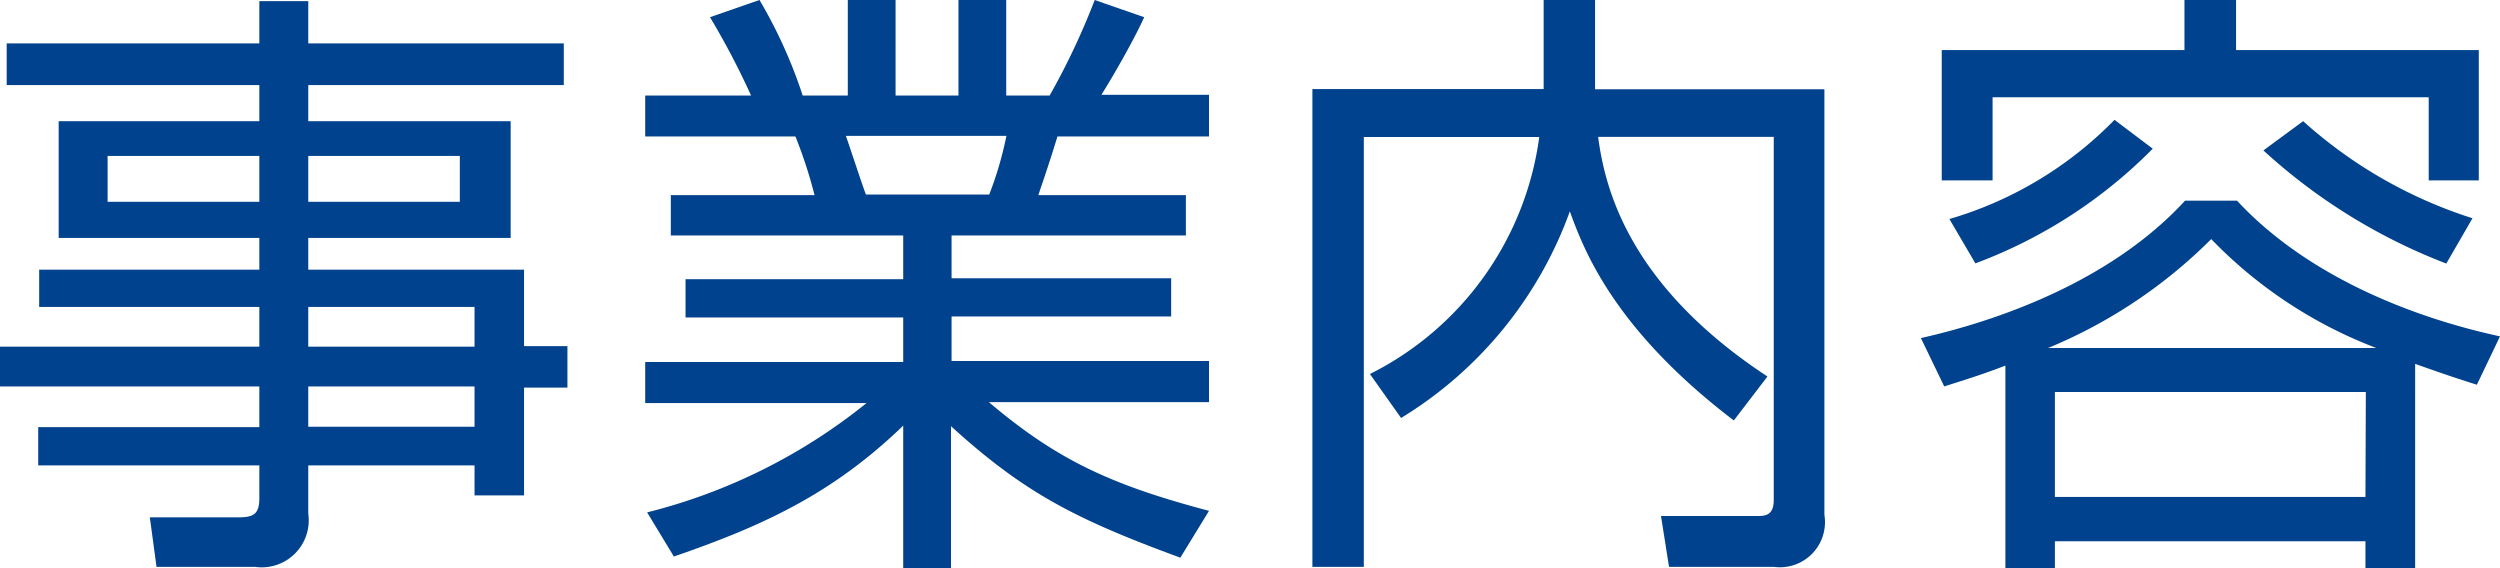
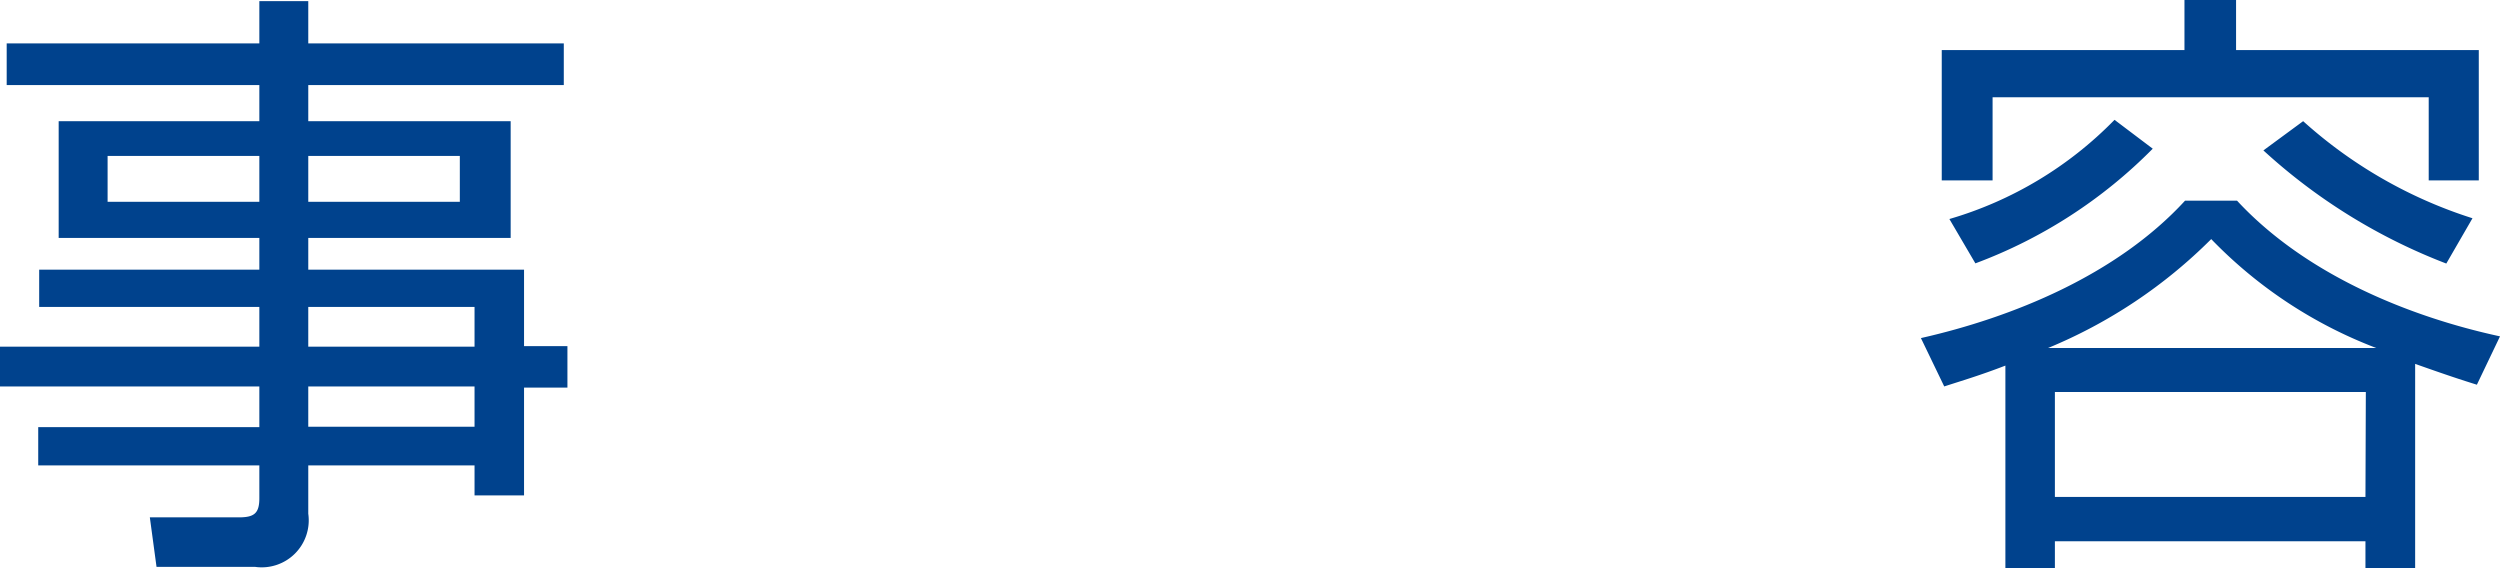
<svg xmlns="http://www.w3.org/2000/svg" width="130.81" height="29.73" viewBox="0 0 130.81 29.73">
  <defs>
    <style>
      .cls-1 {
        fill: #00428d;
      }
    </style>
  </defs>
  <g id="レイヤー_2" data-name="レイヤー 2">
    <g id="レイヤー_1-2" data-name="レイヤー 1">
      <g id="title_business">
        <g>
          <path class="cls-1" d="M29.5,4.45H16.13V6.34H26.72v6.11H16.13v1.66H27.42v4h2.27v2.17H27.42v5.64H24.83V24.35h-8.7v2.53a2.46,2.46,0,0,1-2.79,2.78H8.19l-.35-2.59,4.67,0c.8,0,1.06-.22,1.06-1V24.35H2v-2H13.57V20.22H0V18.14H13.57V16.06H2.05V14.11H13.57V12.45H3.07V6.34h10.5V4.45H.35V2.27H13.57V.06h2.56V2.27H29.5ZM13.57,8.16H5.63v2.4h7.94Zm10.49,0H16.13v2.4h7.93Zm.77,7.9h-8.7v2.08h8.7Zm0,4.16h-8.7v2.11h8.7Z" />
-           <path class="cls-1" d="M61.76,29.18c-5.44-2-8.13-3.36-12-6.88v7.43H47.26V22.27c-3.74,3.62-7.45,5.28-12,6.85l-1.4-2.31a29.79,29.79,0,0,0,11.48-5.72H33.76V18.94h13.5V16.61H35.87v-2H47.26V12.32H35.1V10.21h7.52a24.12,24.12,0,0,0-1-3.07H33.76V5H39.3A40.79,40.79,0,0,0,37.15.9L39.74,0A25.24,25.24,0,0,1,42,5h2.36V0h2.5V5h3.29V0h2.5V5h2.27A37.41,37.41,0,0,0,57.28,0L59.87.9c-.45,1-1.44,2.78-2.24,4.06h5.63V7.14H55.33c-.42,1.37-.64,2-1,3.07h7.72v2.11H49.79v2.24H61.28v2H49.79v2.33H63.26v2.15H51.74c3.62,3.07,6.47,4.35,11.52,5.69Zm-10-19a18.66,18.66,0,0,0,.9-3.07H44.26c.16.44.86,2.59,1.05,3.07Z" />
-           <path class="cls-1" d="M80.77,0h2.69V4.67h12V26.94a2.36,2.36,0,0,1-2.65,2.72H87.33L86.91,27l5,0c.42,0,.9,0,.9-.84v-19H83.62c.35,2.65,1.56,7.74,8.86,12.54L90.72,22c-6.34-4.83-7.87-9-8.58-10.94a21,21,0,0,1-8.83,10.81l-1.63-2.3A16.29,16.29,0,0,0,80.54,7.17H71.36V29.66H68.67v-25h12.1Z" />
-           <path class="cls-1" d="M126.37,29.73h-2.6V28.32H107.52v1.41h-2.59V19.13c-1.35.52-2.31.8-3.2,1.09l-1.22-2.53c4.77-1.08,10.24-3.29,13.82-7.19h2.72c3.59,3.87,9,6.07,13.76,7.1l-1.21,2.53c-.83-.26-1.51-.48-3.23-1.09ZM117,0V2.62h12.7V9.44h-2.62V5.09H104.26V9.44H101.6V2.62h12.7V0ZM102,11.46a19.84,19.84,0,0,0,8.64-5.19l2,1.51a25.59,25.59,0,0,1-9.28,6Zm22.34,6.75a23.74,23.74,0,0,1-8.64-5.7,26.23,26.23,0,0,1-8.54,5.7Zm-.55,2.3H107.52V26h16.25ZM120.51,6.34a24.17,24.17,0,0,0,8.86,5.08L128,13.79a30.11,30.11,0,0,1-9.57-5.92Z" />
+           <path class="cls-1" d="M126.37,29.73h-2.6V28.32H107.52v1.41h-2.59V19.13c-1.35.52-2.31.8-3.2,1.09l-1.22-2.53c4.77-1.08,10.24-3.29,13.82-7.19h2.72c3.59,3.87,9,6.07,13.76,7.1l-1.21,2.53c-.83-.26-1.51-.48-3.23-1.09ZM117,0V2.62h12.7V9.44h-2.62V5.09H104.26V9.44H101.6V2.62h12.7V0ZM102,11.46a19.84,19.84,0,0,0,8.64-5.19l2,1.51a25.59,25.59,0,0,1-9.28,6Zm22.34,6.75a23.74,23.74,0,0,1-8.64-5.7,26.23,26.23,0,0,1-8.54,5.7Zm-.55,2.3H107.52V26h16.25M120.51,6.34a24.17,24.17,0,0,0,8.86,5.08L128,13.79a30.11,30.11,0,0,1-9.57-5.92Z" />
        </g>
      </g>
    </g>
  </g>
</svg>